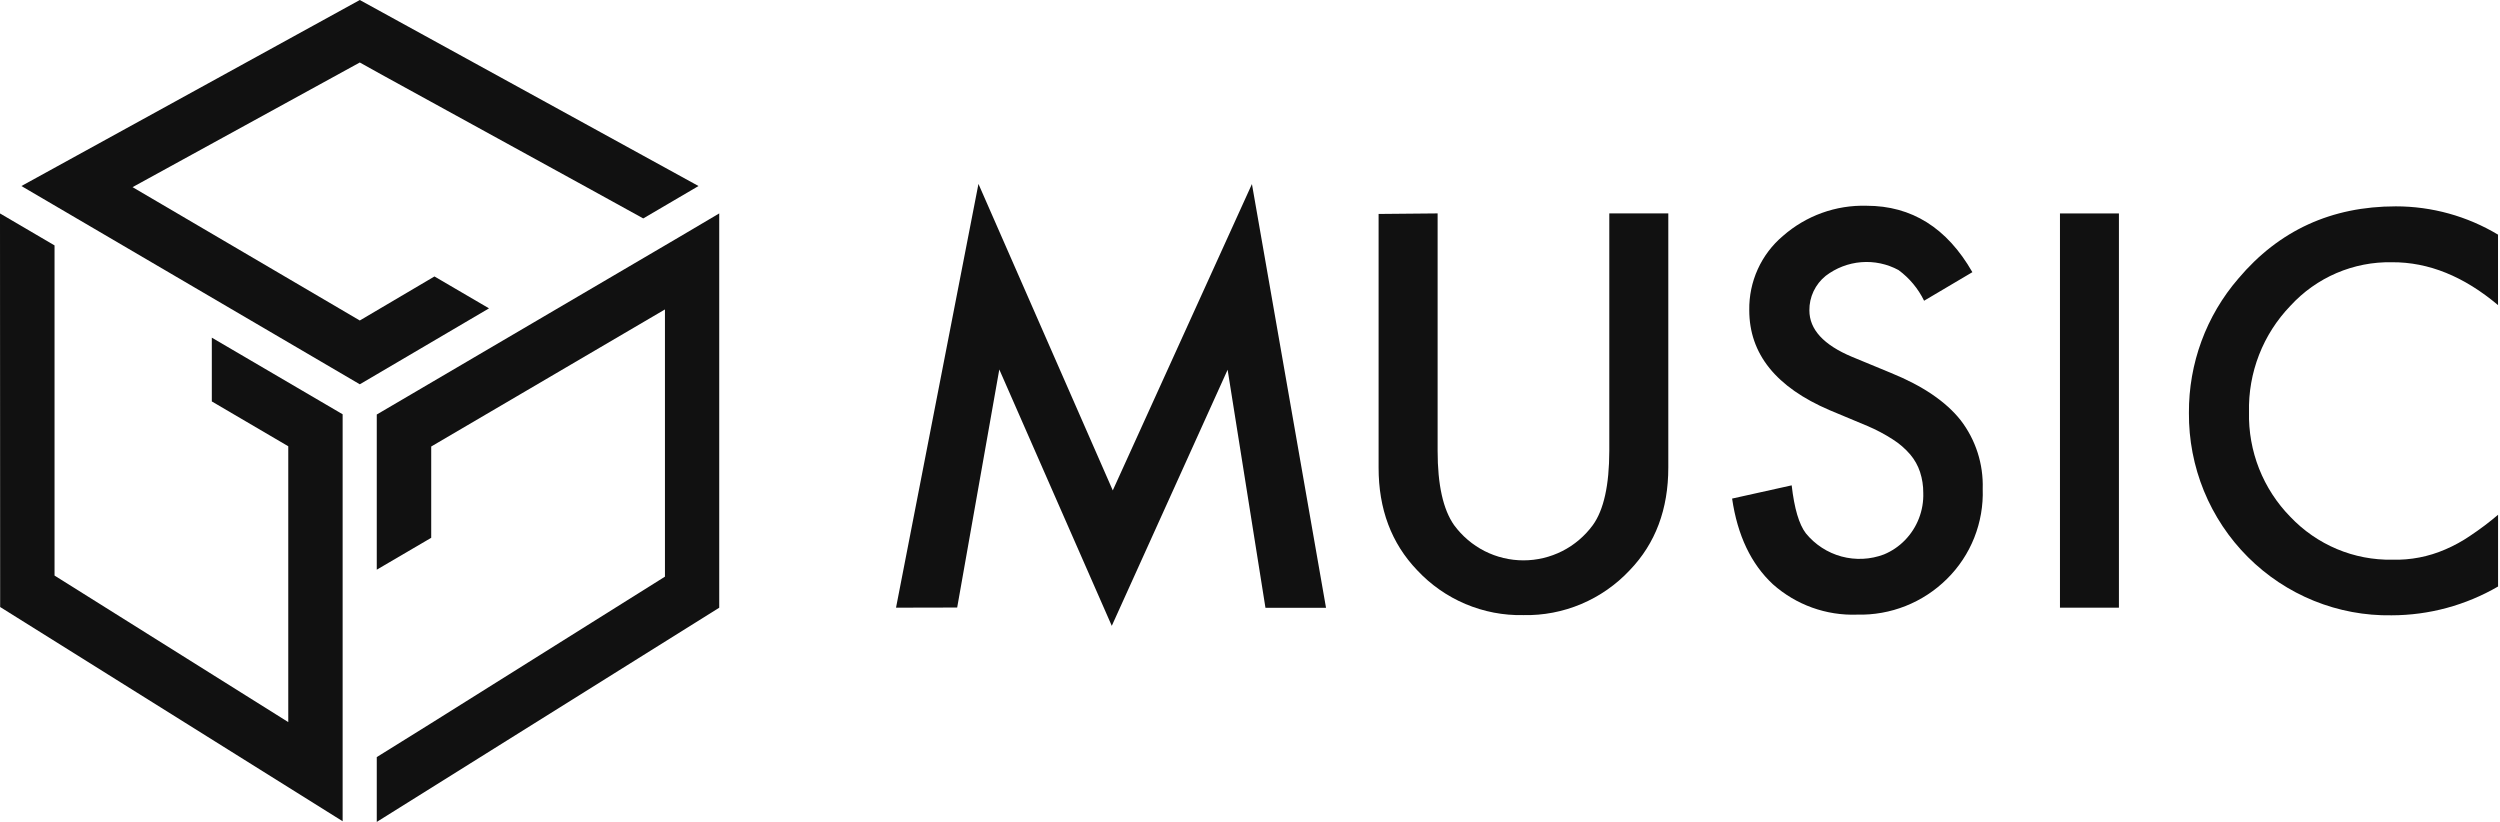
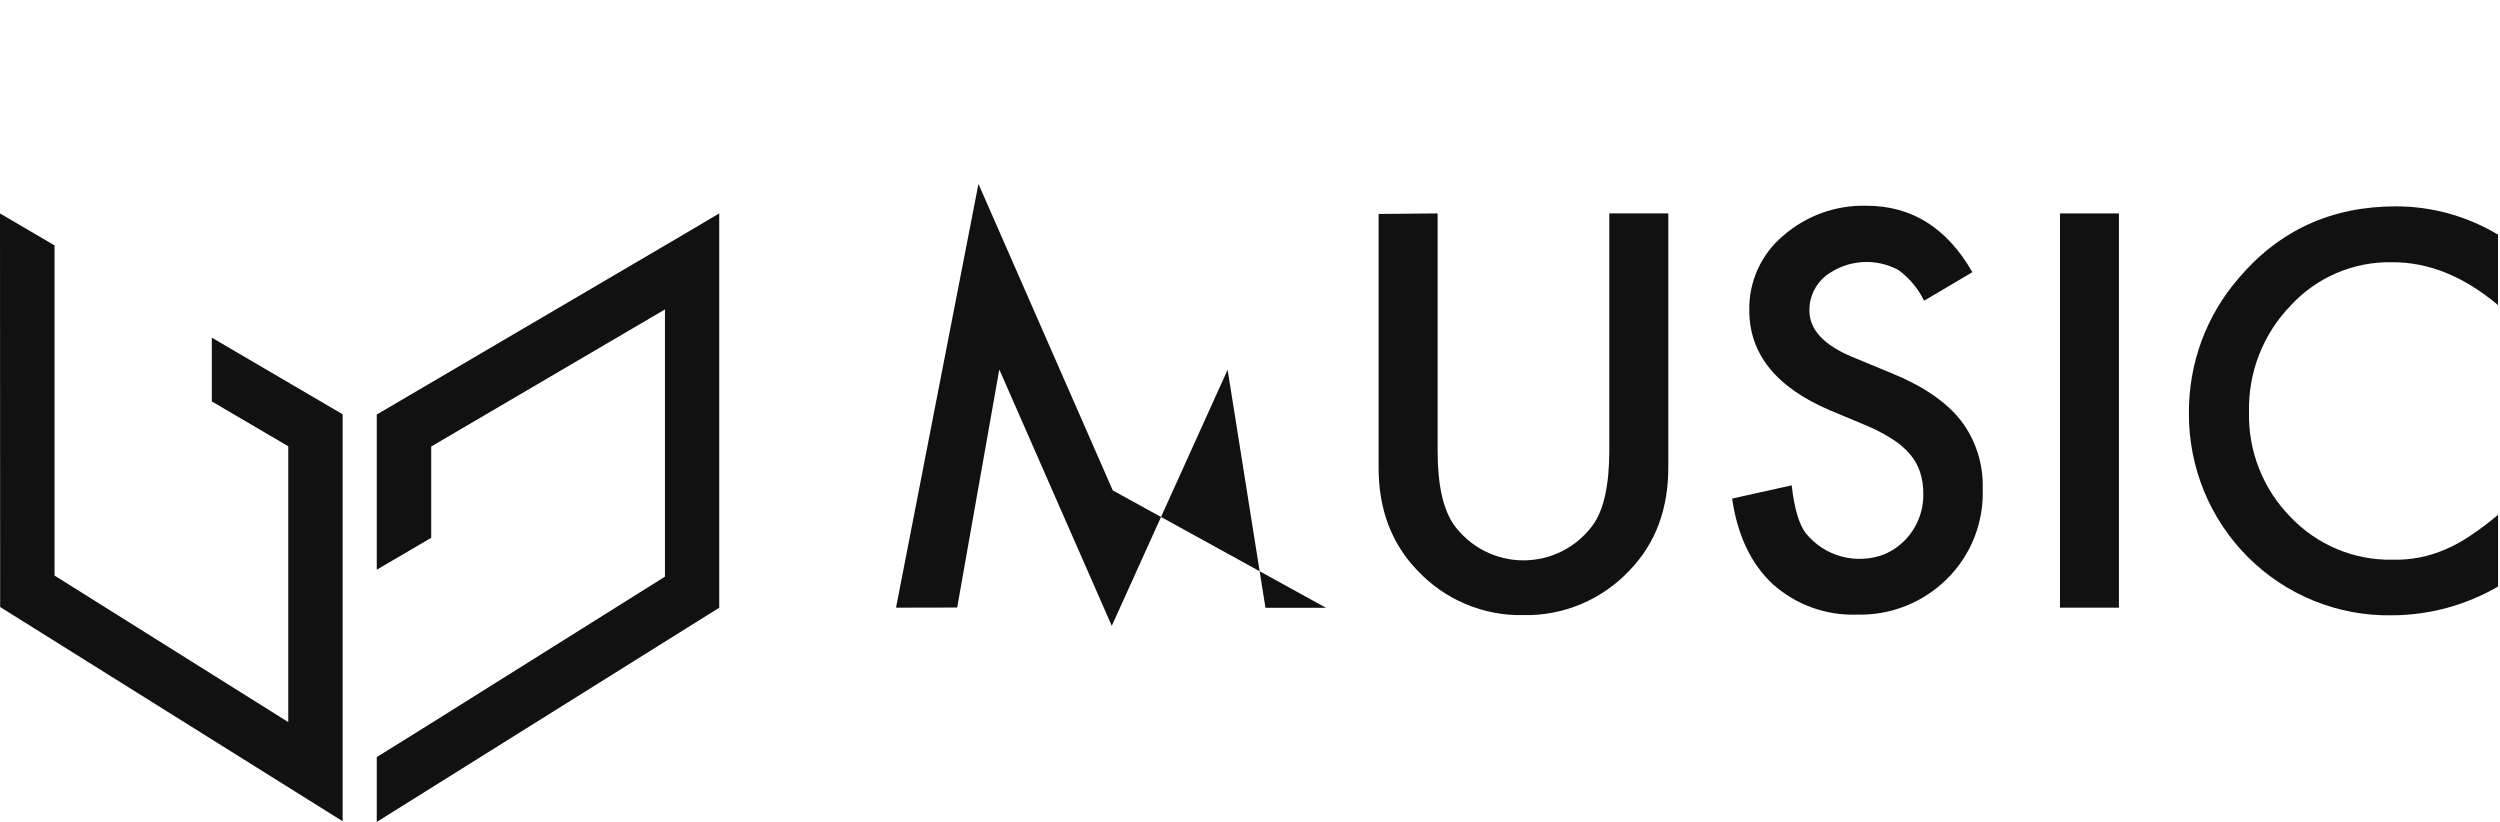
<svg xmlns="http://www.w3.org/2000/svg" viewBox="0 0 146 48" fill="none">
  <g clip-path="url(#clip0_279_69158)">
-     <path d="M52.328 35.488L57.142 10.74L64.986 28.64L73.113 10.749L77.44 35.496H73.903L71.693 21.593L64.928 36.55L58.359 21.577L55.899 35.48L52.328 35.488Z" fill="#111111" />
+     <path d="M52.328 35.488L57.142 10.74L64.986 28.64L77.44 35.496H73.903L71.693 21.593L64.928 36.55L58.359 21.577L55.899 35.48L52.328 35.488Z" fill="#111111" />
    <path d="M83.957 12.464V26.332C83.957 28.309 84.277 29.755 84.92 30.669C85.389 31.307 85.999 31.825 86.702 32.183C87.405 32.539 88.183 32.725 88.97 32.725C89.757 32.725 90.534 32.539 91.238 32.183C91.941 31.826 92.551 31.307 93.02 30.669C93.658 29.785 93.98 28.34 93.983 26.332V12.464H97.429V27.305C97.429 29.739 96.679 31.737 95.179 33.298C94.382 34.149 93.418 34.822 92.347 35.274C91.276 35.727 90.122 35.948 88.962 35.922C87.803 35.947 86.652 35.726 85.584 35.274C84.515 34.822 83.553 34.149 82.76 33.298C81.258 31.729 80.508 29.733 80.51 27.305V12.495L83.959 12.463L83.957 12.464Z" fill="#111111" />
    <path d="M115.187 15.895L112.367 17.563C112.022 16.853 111.508 16.237 110.873 15.771C110.206 15.411 109.452 15.251 108.697 15.312C107.943 15.372 107.223 15.65 106.62 16.11C106.319 16.353 106.076 16.662 105.91 17.013C105.747 17.36 105.663 17.741 105.668 18.126C105.668 19.239 106.496 20.142 108.153 20.837L110.431 21.779C112.287 22.534 113.644 23.455 114.504 24.543C115.382 25.687 115.836 27.102 115.79 28.547C115.825 29.522 115.656 30.494 115.297 31.4C114.938 32.306 114.395 33.126 113.702 33.809C113.012 34.494 112.191 35.031 111.29 35.389C110.389 35.748 109.425 35.919 108.456 35.894C106.652 35.96 104.892 35.326 103.538 34.122C102.264 32.938 101.47 31.269 101.155 29.117L104.634 28.344C104.788 29.695 105.065 30.629 105.462 31.146C106 31.806 106.729 32.279 107.547 32.5C108.365 32.72 109.232 32.679 110.025 32.378C110.485 32.187 110.903 31.903 111.251 31.544C111.604 31.181 111.882 30.75 112.065 30.275C112.25 29.8 112.336 29.294 112.319 28.786C112.322 28.372 112.259 27.961 112.131 27.567C112.008 27.191 111.812 26.842 111.557 26.541C111.263 26.199 110.921 25.903 110.54 25.662C110.069 25.358 109.575 25.096 109.06 24.878L106.852 23.955C103.723 22.616 102.157 20.67 102.157 18.114C102.144 17.29 102.313 16.472 102.654 15.721C102.995 14.97 103.498 14.305 104.126 13.777C105.476 12.593 107.219 11.965 109.008 12.016C111.644 12.016 113.703 13.308 115.186 15.893L115.187 15.895Z" fill="#111111" />
    <path d="M123.745 12.465V35.488H120.302V12.465H123.745Z" fill="#111111" />
    <path d="M145.884 13.701V17.818C143.89 16.138 141.827 15.303 139.693 15.315C138.581 15.293 137.477 15.508 136.454 15.946C135.43 16.386 134.511 17.038 133.757 17.862C132.967 18.683 132.345 19.654 131.93 20.719C131.515 21.785 131.315 22.922 131.342 24.066C131.316 25.196 131.517 26.322 131.931 27.372C132.347 28.423 132.968 29.38 133.757 30.184C134.524 30.992 135.449 31.632 136.474 32.064C137.499 32.495 138.601 32.706 139.71 32.686C140.773 32.716 141.828 32.512 142.803 32.088C143.319 31.868 143.813 31.596 144.277 31.277C144.837 30.904 145.376 30.498 145.887 30.062V34.252C143.995 35.351 141.852 35.931 139.668 35.934C138.115 35.96 136.574 35.672 135.132 35.087C133.691 34.503 132.381 33.635 131.278 32.533C130.175 31.431 129.303 30.119 128.71 28.673C128.119 27.227 127.821 25.675 127.833 24.111C127.816 21.229 128.843 18.439 130.722 16.266C133.092 13.458 136.156 12.052 139.916 12.051C142.016 12.05 144.078 12.621 145.883 13.702L145.884 13.701Z" fill="#111111" />
-     <path d="M21.013 0L1.25 10.864L21.013 22.443L28.558 18.008L25.372 16.145L21.012 18.717L7.741 10.929L21.012 3.649L22.324 4.379L34.296 10.954L37.566 12.756L40.793 10.864L21.011 0H21.013Z" fill="#111111" />
    <path d="M0.01 35.45L20.01 47.961V24.194L12.37 19.719V23.444L16.835 26.062V42.171L3.185 33.613V14.332L0 12.465L0.009 35.452L0.01 35.45Z" fill="#111111" />
    <path d="M39.6 13.883L22.003 24.208V33.27L25.183 31.407V26.076L38.833 18.071V33.677L25.183 42.235L22.003 44.214V48L42.003 35.49V12.463L39.6 13.883Z" fill="#111111" />
  </g>
  <defs>
    <clipPath id="clip0_279_69158">
      <rect width="146" height="48" fill="white" />
    </clipPath>
  </defs>
</svg>